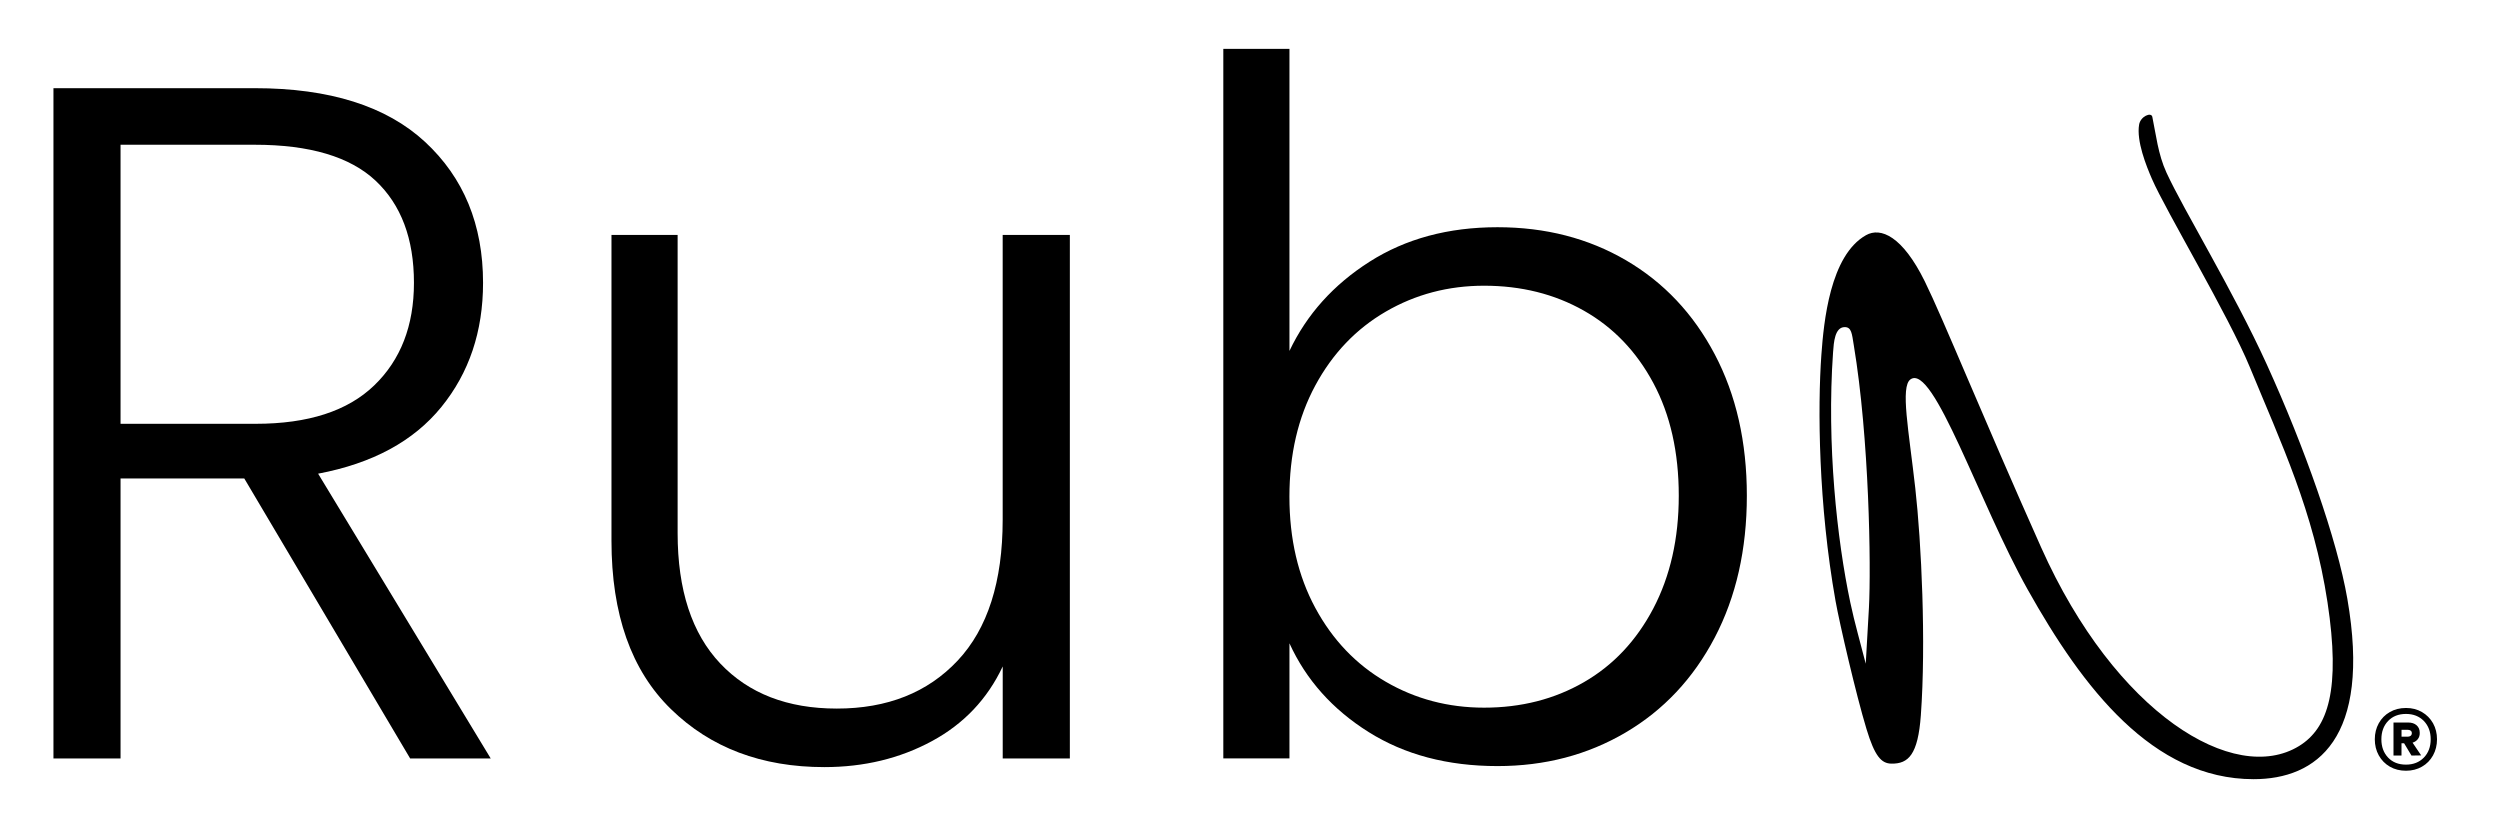
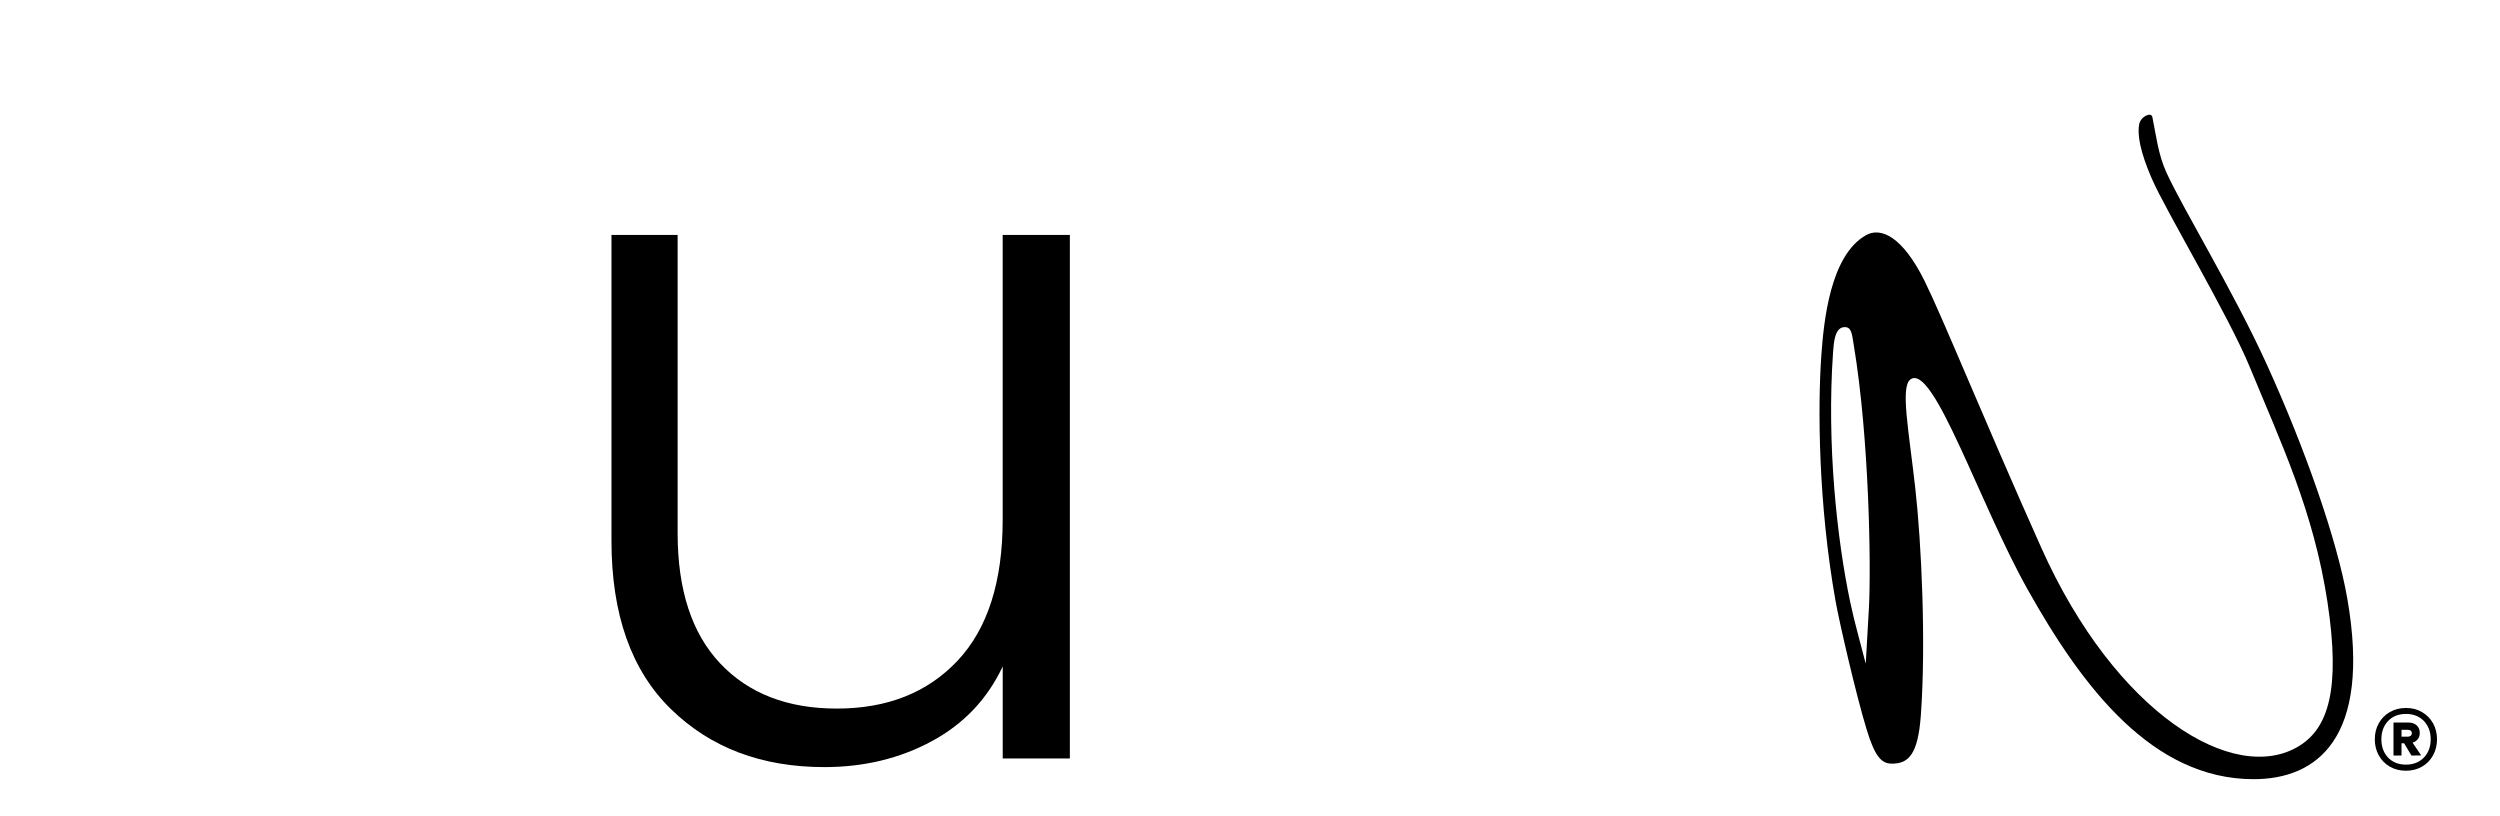
<svg xmlns="http://www.w3.org/2000/svg" id="Layer_1" version="1.1" viewBox="0 0 634.2 207">
  <g>
-     <path d="M104.05,192.41l-42.08-71.03h-31.39v71.03H13.56V22.37h51.08c18.97,0,33.36,4.54,43.18,13.62,9.81,9.08,14.72,21,14.72,35.76,0,12.33-3.53,22.83-10.58,31.5-7.05,8.68-17.48,14.31-31.26,16.91l43.79,72.25h-20.44ZM30.58,107.51h34.3c13.3,0,23.31-3.24,30.04-9.73,6.73-6.48,10.09-15.16,10.09-26.03,0-11.19-3.25-19.82-9.73-25.91-6.49-6.08-16.7-9.12-30.65-9.12H30.58v70.79Z" />
    <path d="M271.4,59.59v132.82h-17.03v-23.35c-3.89,8.27-9.89,14.6-18,18.97-8.11,4.38-17.19,6.57-27.25,6.57-15.89,0-28.87-4.9-38.92-14.72-10.06-9.81-15.08-24.04-15.08-42.69V59.59h16.78v75.65c0,14.44,3.61,25.46,10.82,33.08s17.07,11.43,29.56,11.43c12.81,0,23.03-4.05,30.65-12.16s11.43-20.03,11.43-35.76V59.59h17.04Z" />
-     <path d="M347.42,66.4c9.16-5.84,19.98-8.76,32.47-8.76,12.16,0,23.03,2.8,32.6,8.39,9.57,5.6,17.07,13.54,22.5,23.84,5.43,10.3,8.15,22.26,8.15,35.88s-2.72,25.63-8.15,36c-5.44,10.38-12.98,18.41-22.62,24.08-9.65,5.68-20.48,8.51-32.47,8.51-12.65,0-23.56-2.88-32.72-8.64-9.16-5.75-15.85-13.26-20.07-22.5v29.19h-16.78V12.4h16.78v76.62c4.38-9.24,11.14-16.78,20.31-22.62ZM419.42,97.17c-4.3-8.03-10.18-14.15-17.64-18.37s-15.89-6.32-25.3-6.32c-9.08,0-17.39,2.19-24.93,6.57-7.54,4.38-13.5,10.62-17.88,18.73s-6.57,17.51-6.57,28.22,2.19,20.11,6.57,28.22,10.34,14.35,17.88,18.73c7.54,4.38,15.85,6.57,24.93,6.57,9.4,0,17.84-2.15,25.3-6.45,7.46-4.29,13.34-10.54,17.64-18.73,4.29-8.19,6.45-17.72,6.45-28.58,0-11.03-2.15-20.56-6.45-28.59Z" />
  </g>
  <path d="M473.3,168.37h0c-1.31-5.18-2.82-10.32-3.92-15.55-3.36-15.86-6.01-40.15-4.37-63.43.18-2.53.43-6.4,2.96-6.41,1.74,0,1.82,1.68,2.29,4.54,3.94,23.66,4.41,56.15,3.85,66.68-.18,3.55-.81,14.17-.81,14.17ZM487.28,181.46c1.34-18.5.15-43.75-1.41-57.62-1.63-14.57-3.83-25.75-1.22-27.6,5.84-4.14,17.41,31.34,29.73,53.31,13.98,24.95,31.69,48.1,57.3,48.11,15.94.01,29.97-10.18,23.79-45.78-2.61-15.03-10.82-38.32-20.44-59.45-8.44-18.54-20.98-38.97-25.43-48.62-2.17-4.71-2.67-9.75-3.6-14.17-.27-1.28-3-.13-3.35,1.97-.71,4.15,1.8,10.44,3.26,13.79,3.53,8.11,19.46,34.69,24.84,47.77,7.94,19.3,16.19,36.53,19.69,59.61,3.34,22.04.22,31.91-7.21,36.47-16.41,10.07-46.55-8.14-65.43-50.37-14.91-33.35-24.86-58.06-29.53-67.52-5.66-11.46-11.17-13.8-14.9-11.7-9.15,5.15-10.72,22.07-11.32,30.32-.97,13.39-.76,38.02,3.59,62.47,1,5.62,5.2,23.77,7.85,32.48,2.08,6.86,3.74,8.76,6.33,8.79,4.31.06,6.73-2.26,7.46-12.26Z" />
  <path d="M614.4,180.63c1.19.69,2.13,1.64,2.81,2.84.67,1.21,1.01,2.56,1.01,4.07s-.34,2.87-1.01,4.09c-.68,1.22-1.61,2.18-2.81,2.86-1.19.69-2.55,1.03-4.05,1.03-1.53,0-2.9-.34-4.09-1.03s-2.13-1.64-2.81-2.86-1.01-2.58-1.01-4.09.34-2.86,1.01-4.07c.68-1.21,1.61-2.16,2.81-2.84,1.19-.69,2.56-1.03,4.09-1.03,1.51-.01,2.86.34,4.05,1.03ZM614.89,192.18c1.15-1.19,1.73-2.74,1.73-4.64,0-1.89-.58-3.44-1.73-4.64-1.16-1.19-2.67-1.79-4.54-1.79-1.9,0-3.41.6-4.54,1.79-1.13,1.19-1.7,2.74-1.7,4.64s.57,3.44,1.7,4.64c1.13,1.19,2.64,1.79,4.54,1.79,1.87,0,3.38-.6,4.54-1.79ZM613.37,187.48c-.33.43-.77.74-1.35.92l2.18,3.23-2.46.04-1.87-3.12h-.66v3.12h-2.03v-8.38h3.74c.88,0,1.59.23,2.12.7.53.47.8,1.1.8,1.91.02.63-.15,1.16-.47,1.58ZM609.22,186.88h1.6c.29,0,.53-.08.72-.23.19-.16.29-.38.29-.66,0-.29-.1-.5-.29-.64s-.44-.21-.72-.21h-1.6v1.74Z" />
</svg>